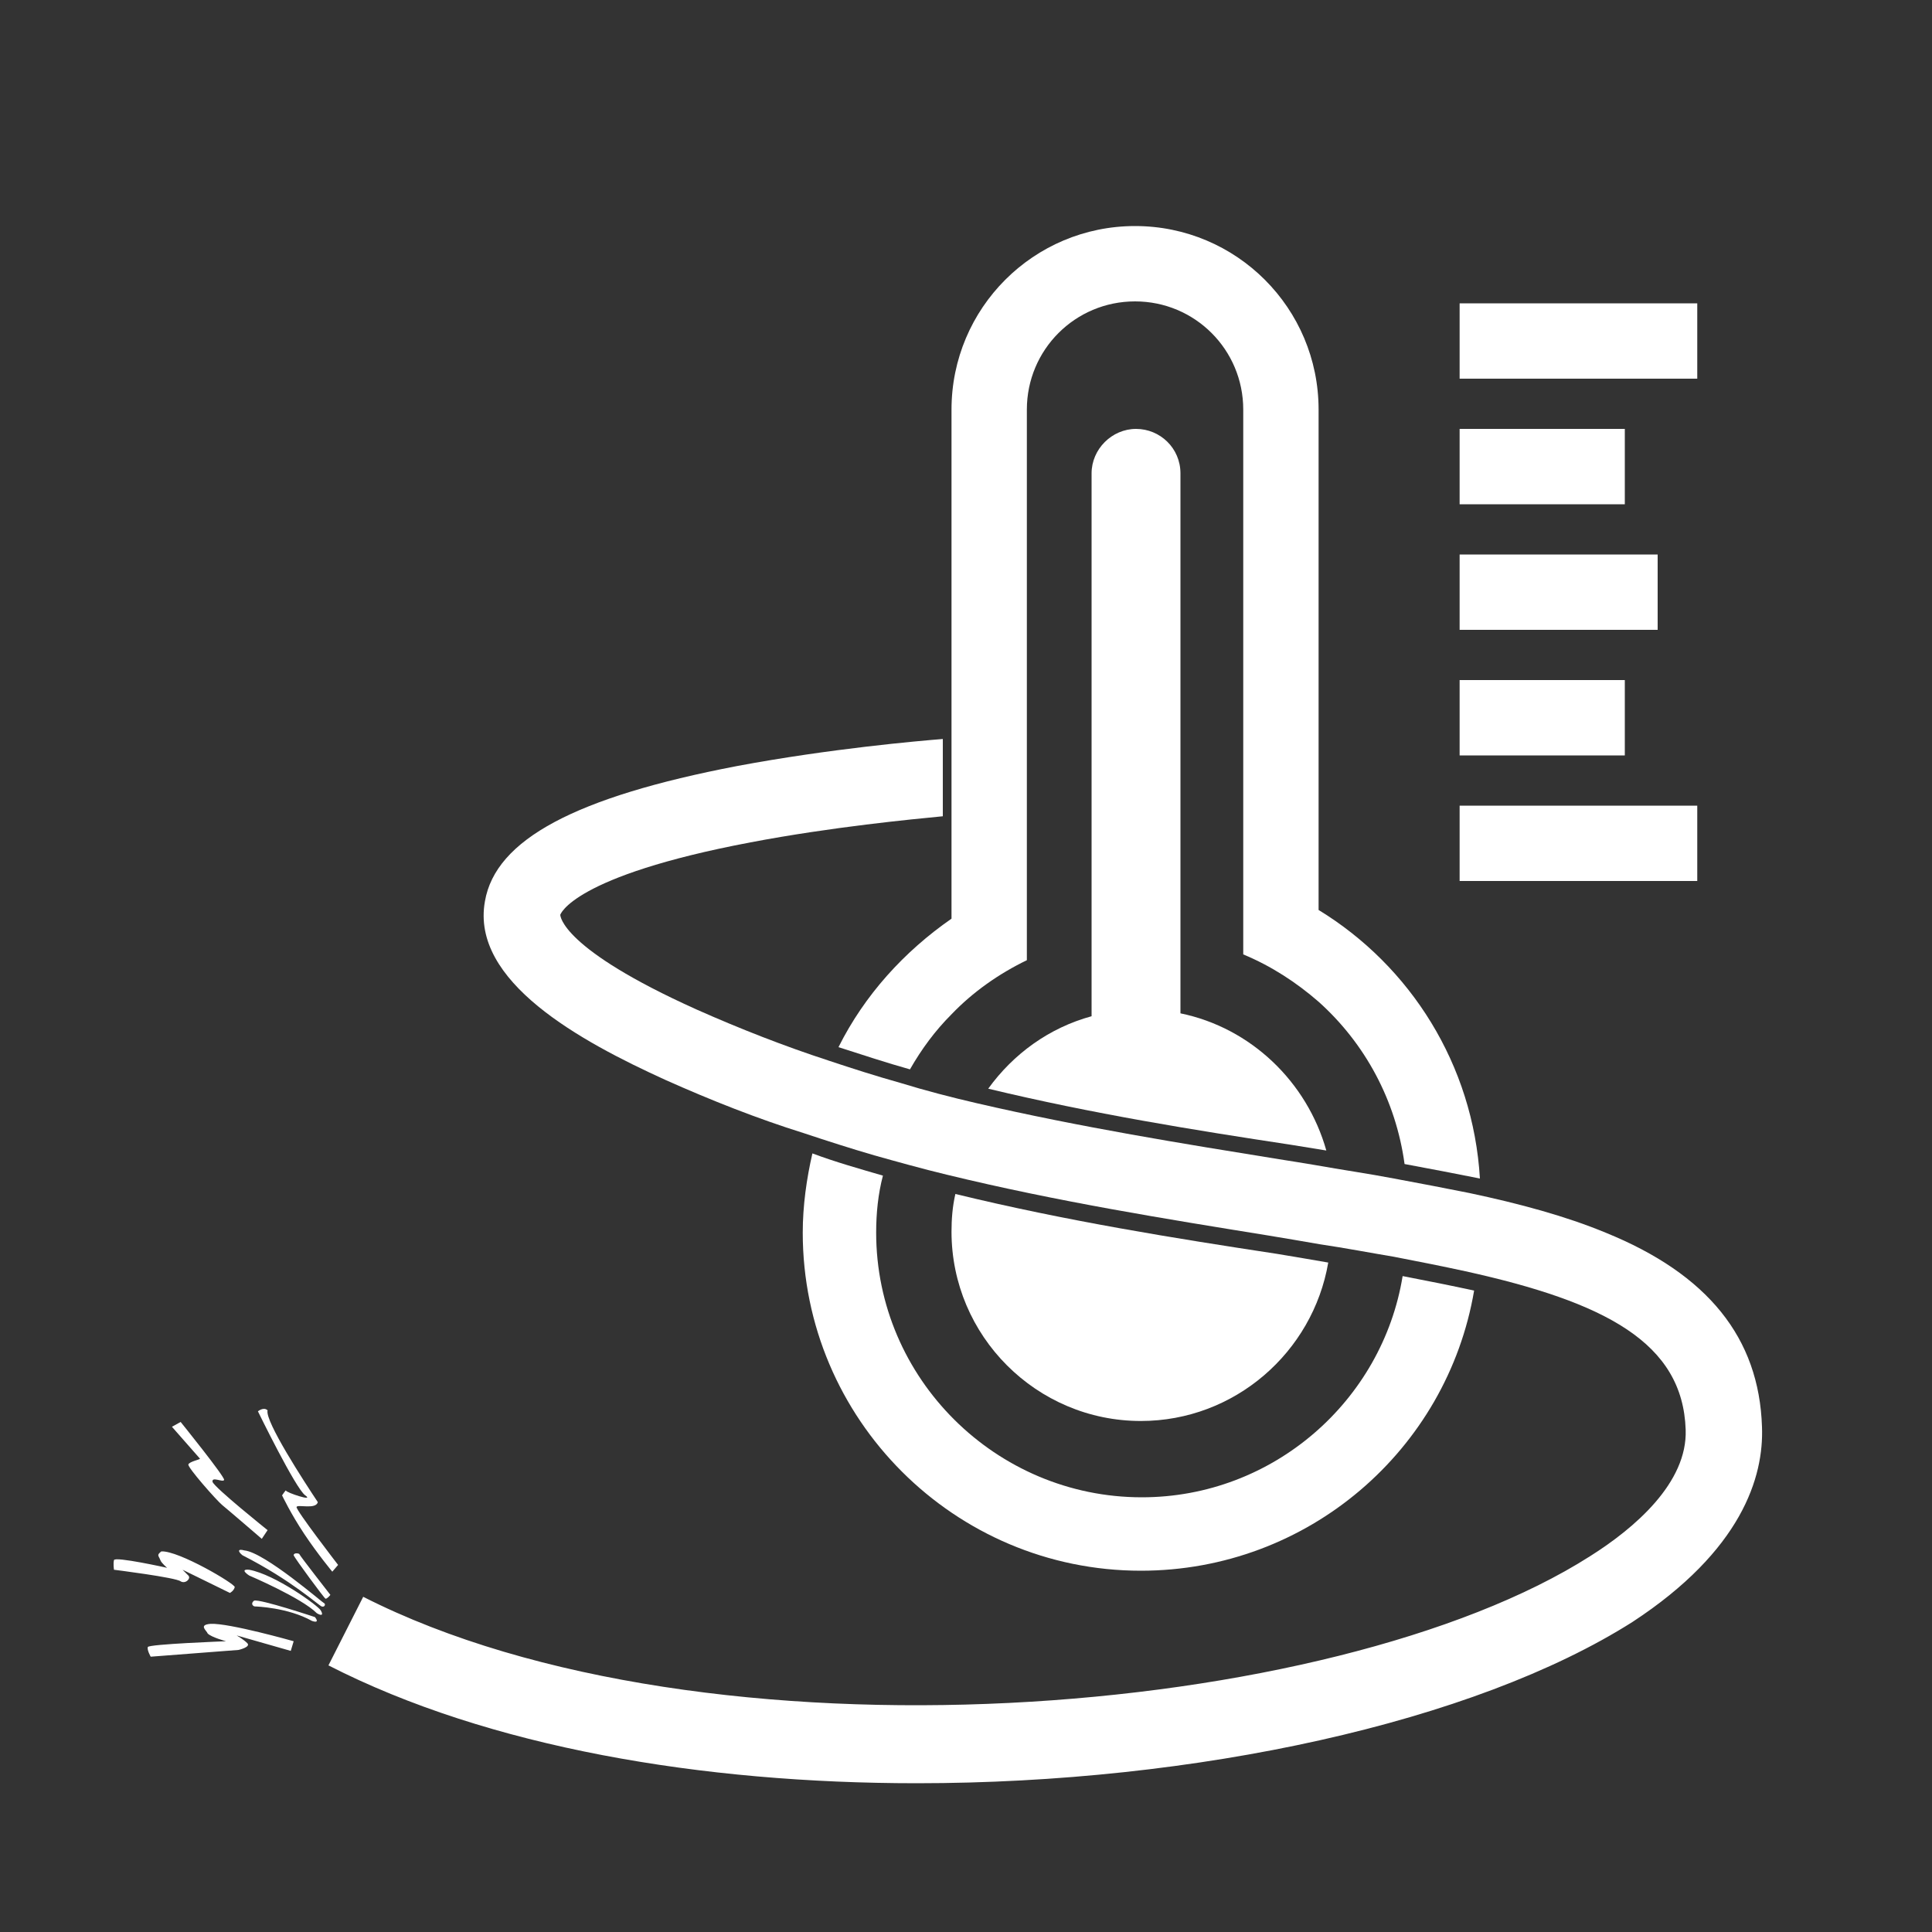
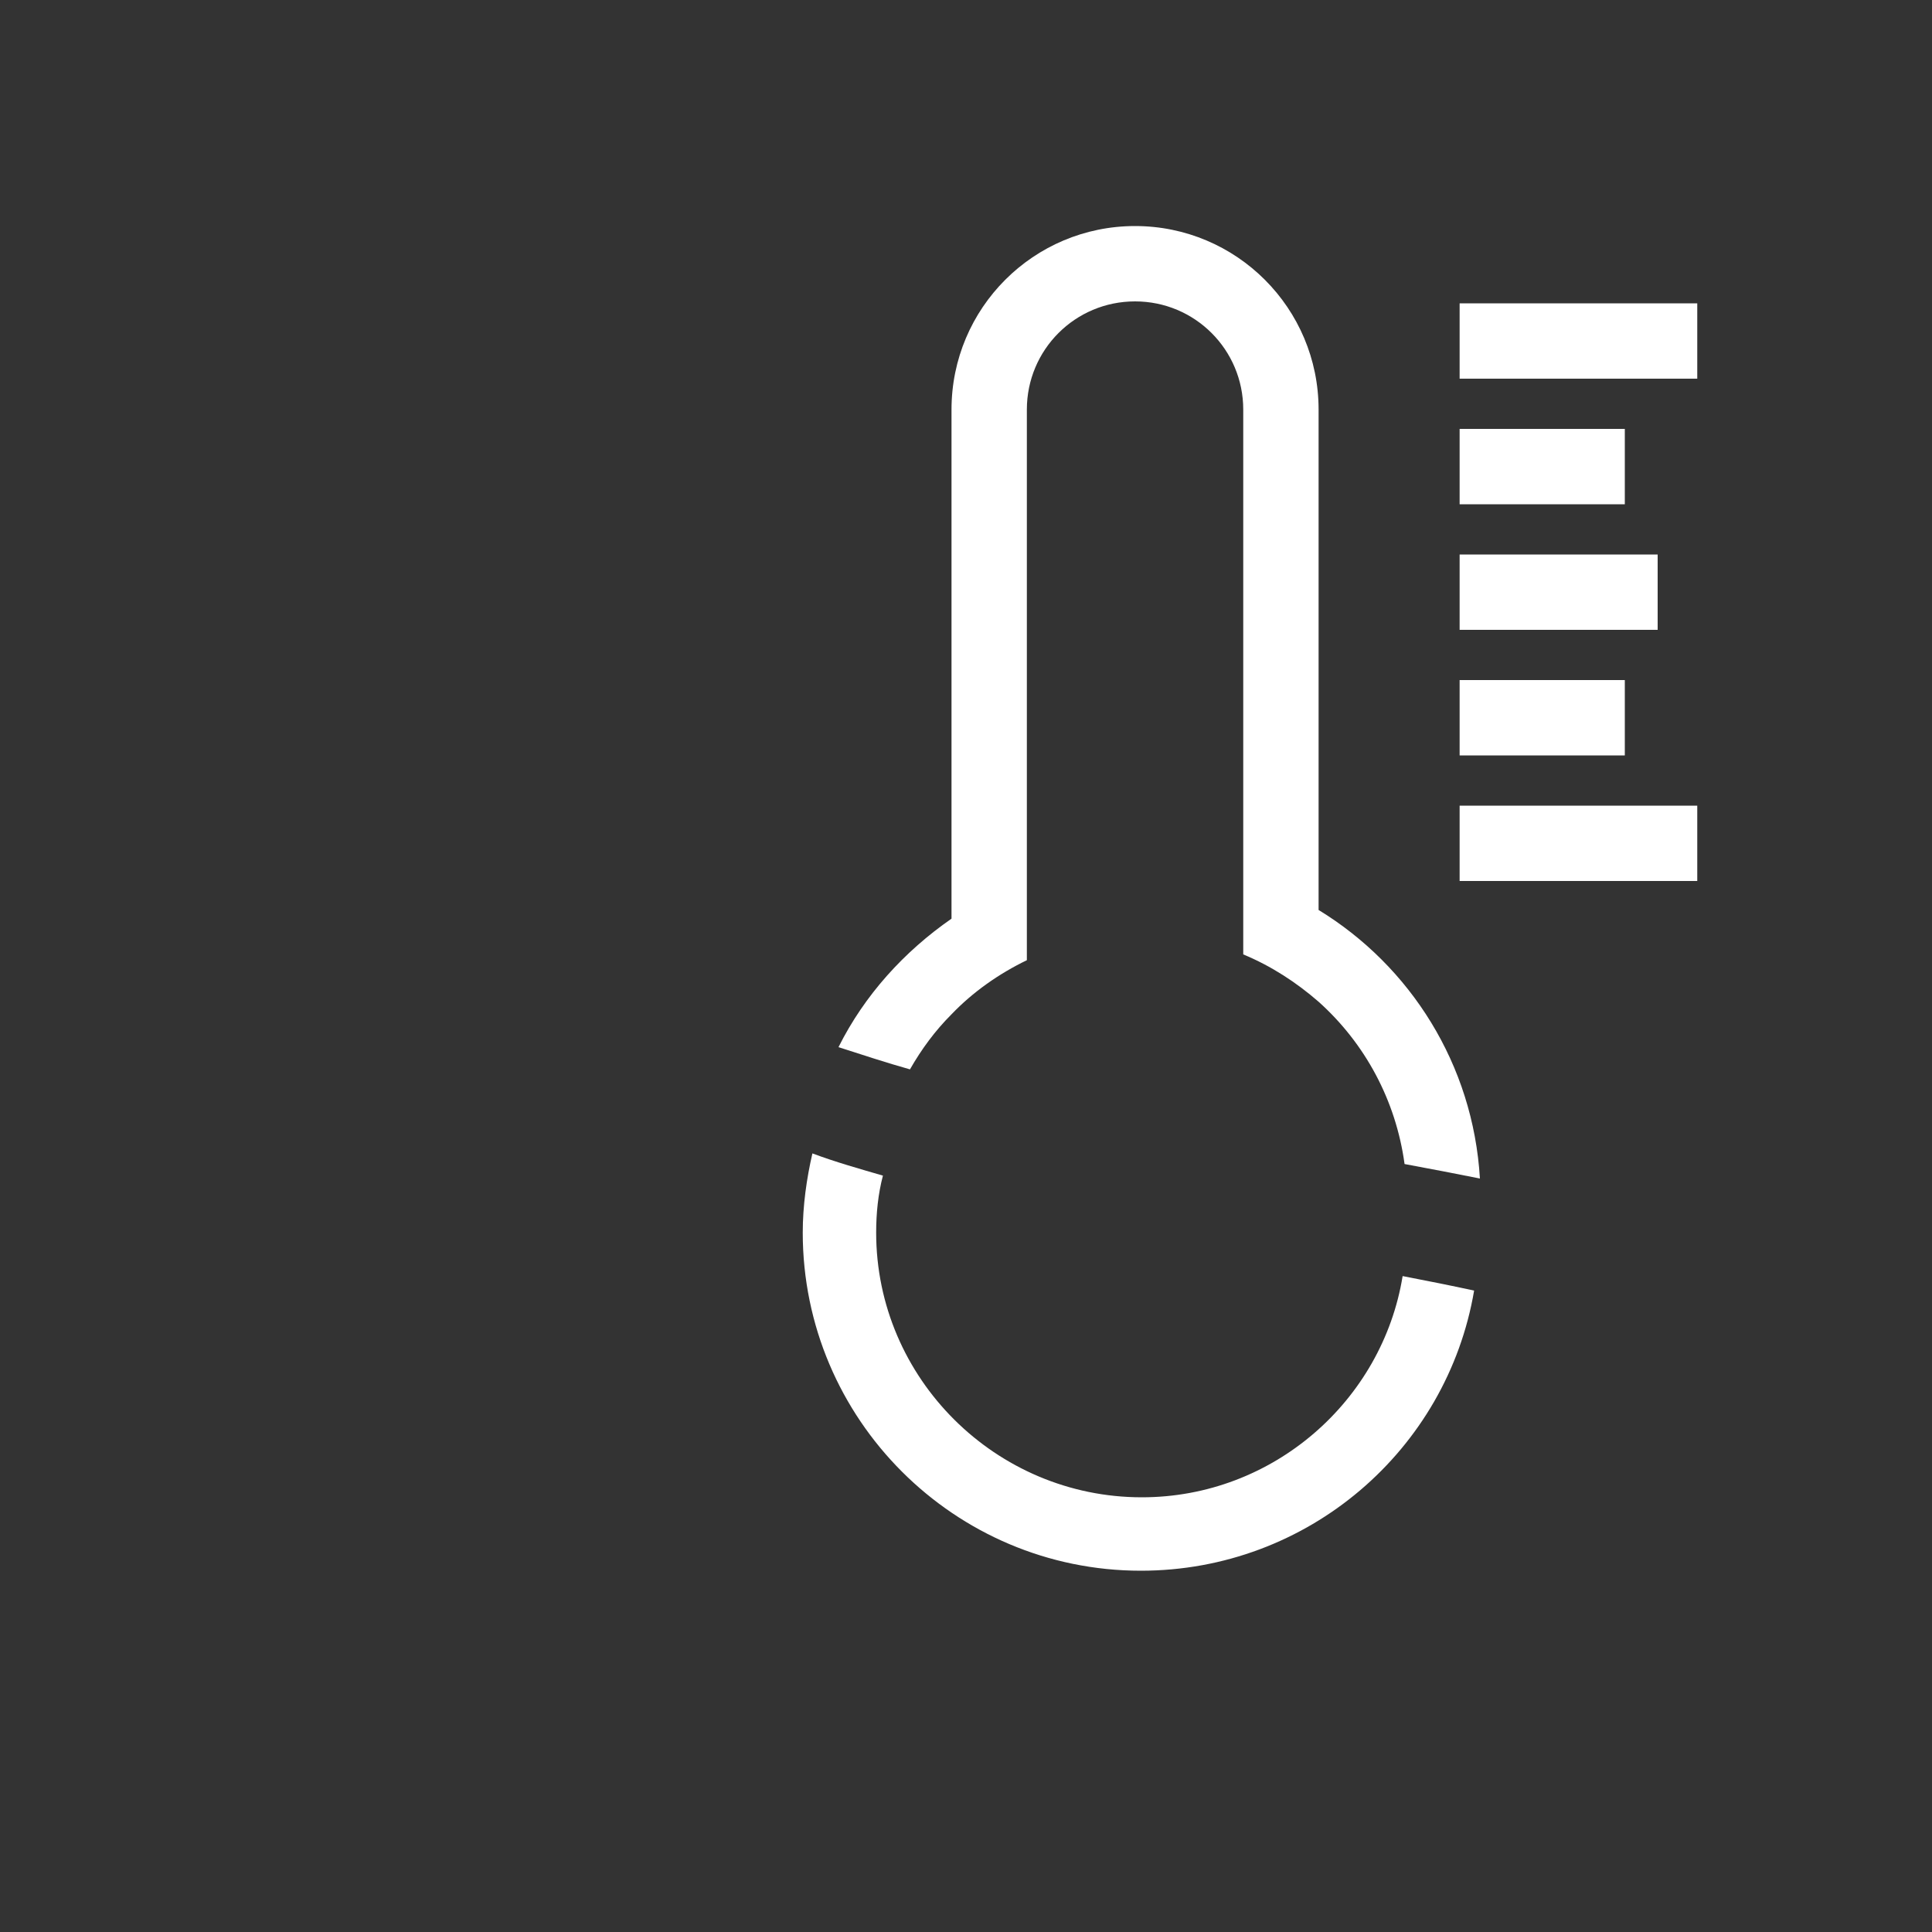
<svg xmlns="http://www.w3.org/2000/svg" t="1731492214796" class="icon" viewBox="0 0 1024 1024" version="1.1" p-id="5501" width="256" height="256">
  <rect x="0" y="0" width="1024" height="1024" fill="#333333" stroke="none" />
  <path d="M773.632 293.888h104.96v39.936h-104.96zM773.632 227.328h87.552v39.936h-87.552zM773.632 360.448h87.552v39.936h-87.552zM773.632 160.768h125.952v39.936h-125.952zM773.632 427.008h125.952v39.936h-125.952zM605.184 793.6c-77.312 0-140.8-62.976-140.8-140.288 0-10.24 1.024-20.48 3.584-30.208-12.288-3.584-25.088-7.168-37.376-11.776-3.072 13.312-5.12 27.648-5.12 41.984 0 98.816 80.384 179.2 179.2 179.2 88.576 0 162.304-64 176.64-148.48-11.776-2.56-24.576-5.12-37.888-7.68-10.752 66.048-68.608 117.248-138.24 117.248z" fill="#ffffff" p-id="5502" />
-   <path d="M506.368 632.832c-1.536 6.656-2.048 13.312-2.048 19.968 0 55.296 45.056 100.352 100.352 100.352 49.664 0 91.136-36.352 99.328-83.968-8.704-1.536-17.92-3.072-27.136-4.608-53.76-8.192-111.616-17.408-170.496-31.744zM625.664 537.088V250.88c0-13.312-10.752-23.552-23.552-23.552S578.56 238.08 578.56 250.88v287.744c-22.528 6.144-41.472 19.968-54.784 38.4 55.296 13.312 109.568 22.016 160.256 29.696 6.144 1.024 12.8 2.048 18.944 3.072-10.24-36.352-39.936-65.024-77.312-72.704z" fill="#ffffff" p-id="5503" />
  <path d="M698.88 482.304V217.088c0-53.76-43.52-97.28-97.28-97.28s-97.28 43.52-97.28 97.28v269.824c-25.088 17.408-46.08 40.448-59.904 68.096 12.8 4.096 25.088 8.192 37.888 11.776 6.144-10.752 13.312-20.48 22.016-29.184 11.264-11.776 25.088-21.504 39.936-28.672v-291.84c0-31.744 25.6-57.344 57.344-57.344s57.344 25.6 57.344 57.344v288.768c14.848 6.144 28.16 14.848 39.936 25.088 24.576 22.016 40.96 52.224 45.568 86.016 13.824 2.56 27.136 5.12 39.936 7.68-3.584-60.416-36.864-112.64-85.504-142.336z" fill="#ffffff" p-id="5504" />
-   <path d="M933.888 756.224c-1.536-47.104-28.672-80.896-82.944-102.912-20.992-8.704-45.568-15.36-72.192-20.992-12.8-2.56-26.112-5.12-39.936-7.68-13.312-2.56-27.648-4.608-41.984-7.168-6.144-1.024-12.288-2.048-18.944-3.072-50.688-8.192-104.96-16.896-160.256-29.696-13.312-3.072-27.136-6.656-40.448-10.752-12.8-3.584-25.6-7.68-37.888-11.776-23.552-7.68-47.104-16.896-70.144-27.136-71.68-32.256-72.192-49.664-72.192-50.176 0 0 6.144-20.48 100.864-38.4 43.008-8.192 86.016-12.288 101.888-13.824v-40.96c-12.8 1.024-59.904 5.12-109.056 14.336-85.504 16.384-128 38.912-133.632 71.68-7.68 42.496 50.688 74.24 95.744 94.72 24.064 10.752 48.64 20.48 73.216 28.16 12.288 4.096 25.088 8.192 37.376 11.776 12.8 3.584 25.6 7.168 38.4 10.24 58.88 14.336 116.736 23.552 170.496 32.256 9.216 1.536 18.432 3.072 27.136 4.608 13.824 2.048 27.136 4.608 39.424 6.656 13.312 2.56 26.112 5.12 37.888 7.68 74.24 16.384 115.2 37.888 116.736 83.968 1.024 28.16-27.136 52.224-50.688 67.072-135.68 86.528-468.992 113.664-650.24 21.504l-18.432 36.352c84.992 43.52 198.144 62.464 311.808 62.464 147.968 0 295.424-32.256 379.392-85.504 57.856-37.888 69.632-76.8 68.608-103.424zM161.792 792.576c5.12 3.584-10.24-1.536-10.24-2.56 0-0.512-2.048 2.56-2.048 2.56s4.608 9.728 11.776 20.48 14.848 19.968 14.848 19.968l3.072-3.584s-22.528-29.184-22.016-30.72c0.512-1.536 10.24 1.536 11.264-2.56-7.168-10.752-28.16-43.008-26.624-48.64-2.048-2.048-5.12 0.512-5.12 0.512s19.968 40.96 25.088 44.544zM99.84 776.192c-0.512 1.536 14.848 18.944 17.92 21.504 2.56 2.048 20.992 17.92 20.992 17.92l3.072-4.608s-28.16-22.528-29.184-25.6c-0.512-3.072 5.632 0.512 6.144-1.024 0.512-1.536-23.04-30.72-23.04-30.72l-4.608 2.56 14.848 16.896c0 0.512-5.632 1.536-6.144 3.072zM99.84 835.072l-3.072-3.072 25.088 12.288s2.048-1.024 2.56-3.072c0.512-1.536-29.696-19.456-38.912-18.944-2.56 2.048-1.536 2.048-0.512 4.608 0.512 1.536 3.584 4.096 3.584 4.096s-27.648-6.144-28.16-4.096c-0.512 2.048 0 5.12 0 5.12s32.768 4.096 35.328 6.144c2.56 1.536 5.632-1.536 4.096-3.072zM111.616 860.672c-6.656 0.512-2.048 3.584-1.536 5.12 2.048 2.048 9.728 4.096 9.728 4.096s-40.96 1.536-41.472 3.072c-0.512 1.536 1.536 5.12 1.536 5.12l46.592-3.584s6.656-1.536 4.608-3.584c-2.048-2.048-5.632-4.096-5.632-4.096l28.672 8.192 1.536-5.12s-34.304-9.728-44.032-9.216zM134.656 848.384c-2.048 1.536-0.512 3.072 0.512 3.072 0.512 0 17.408 0.512 30.208 7.68 4.608 1.536 1.536-2.048 1.536-2.048s-29.184-9.728-32.256-8.704zM132.096 832c-5.632-0.512 0 3.072 0 3.072s27.648 11.776 35.84 19.968c2.56 1.536 3.584 1.024 2.048-1.536s-24.064-18.944-37.888-21.504zM129.536 821.76c-3.584-1.024-3.584 0.512-1.024 2.56 26.112 13.312 40.448 26.624 41.984 27.136 1.536 0.512 2.048-1.024 1.536-1.536-0.512 0-31.744-27.136-42.496-28.16zM175.104 845.312S158.72 824.32 158.72 823.808c0-0.512-3.072-1.024-3.072 0.512 0.512 1.536 16.384 23.04 16.896 23.04 1.024 0 2.56-2.048 2.56-2.048z" fill="#ffffff" p-id="5505" />
</svg>